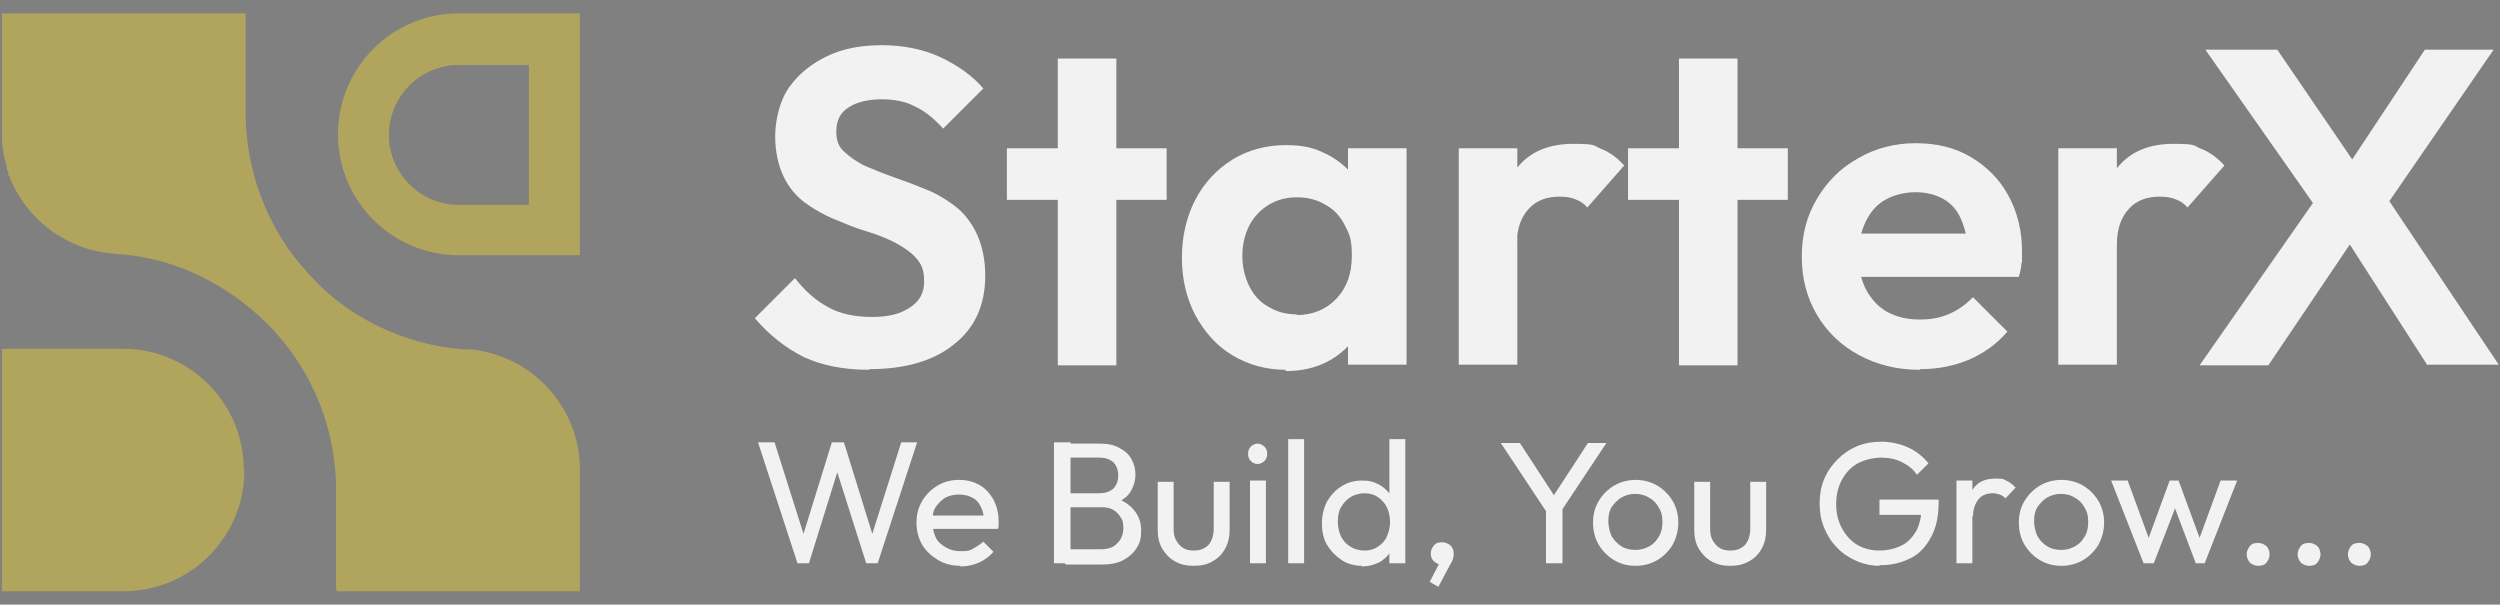
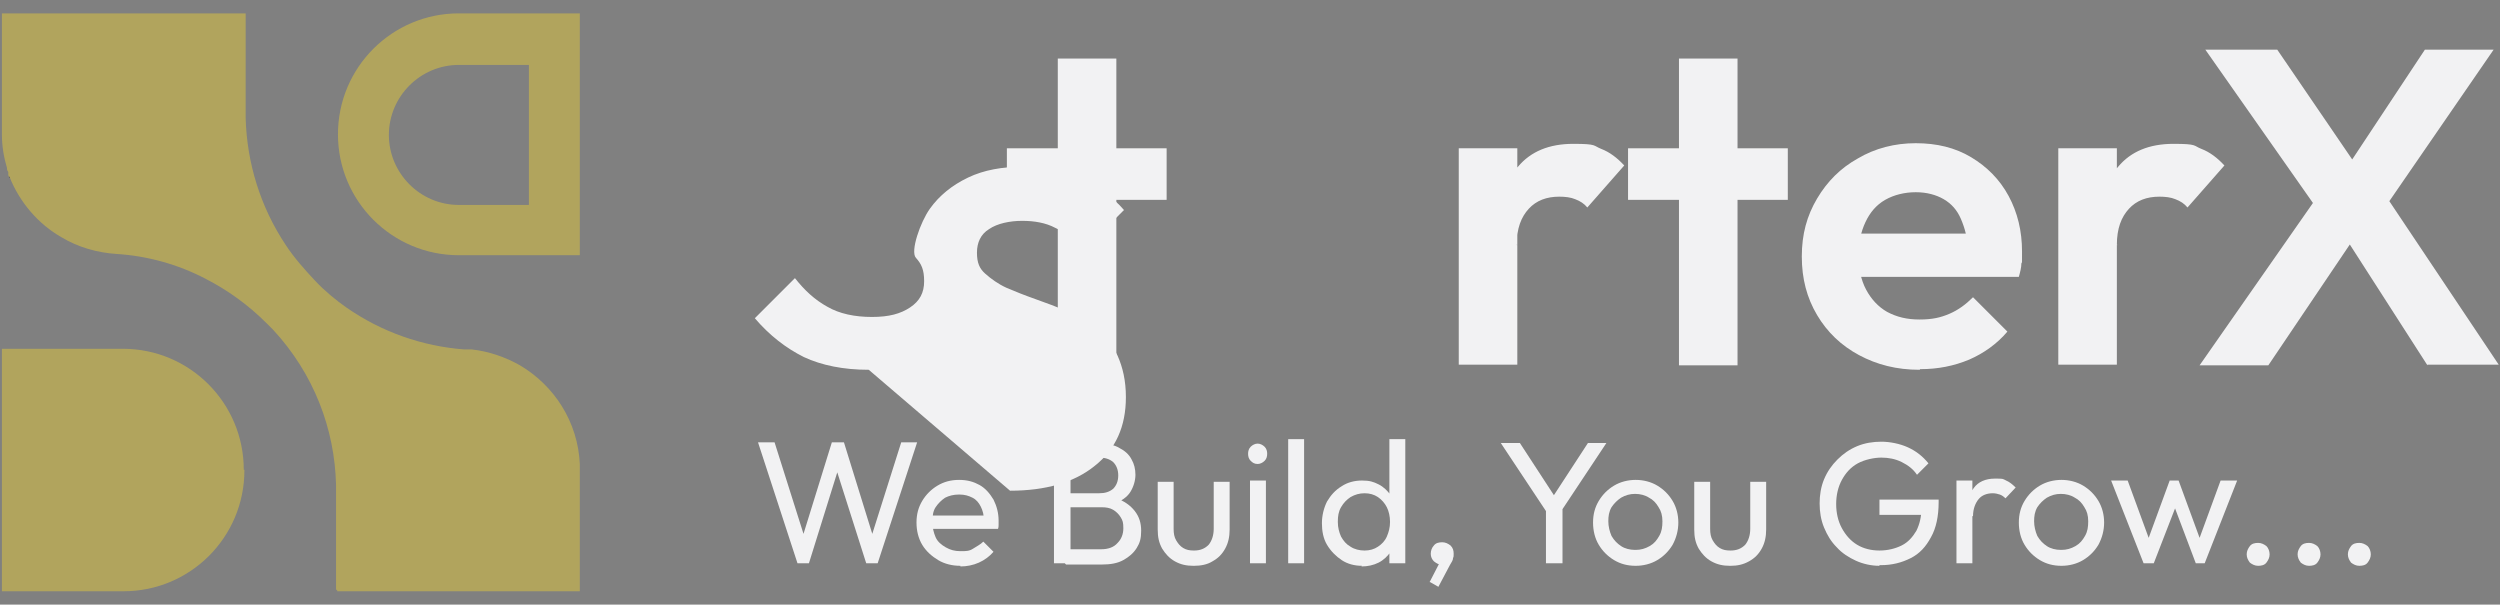
<svg xmlns="http://www.w3.org/2000/svg" id="Layer_1" data-name="Layer 1" version="1.1" viewBox="0 0 392.8 95">
  <rect x="0" y="0" width="392.8" height="95" fill="#808080" stroke="none" />
  <defs>
    <style>
      .cls-1 {
        fill: #191a26;
      }

      .cls-1, .cls-2, .cls-3 {
        stroke-width: 0px;
      }

      .cls-2 {
        fill: #b1a45d;
      }

      .cls-3 {
        fill: #f2f2f3;
      }
    </style>
  </defs>
  <g>
    <path class="cls-2" d="M38.4,73.9h0c0,10.5-8.5,19-19,19H.3v-38.1h19c10.5,0,19,8.5,19,19h.1Z" />
    <path class="cls-2" d="M83.1,10.1v22.1h-11c-6.1,0-11-5-11-11s4.9-11,11-11h11M91.1,2.1h-19c-10.5,0-19,8.5-19,19h0c0,10.5,8.5,19,19,19h19V2.1h0Z" />
    <path class="cls-1" d="M1.6,28c0-.1,0-.3-.2-.4v-.2c0,.2,0,.4.2.6h0Z" />
    <path class="cls-2" d="M53,92.9h38.1v-20c-.3-6.6-4-12.3-9.4-15.5-2.3-1.3-4.9-2.2-7.6-2.5h-1.2c-6.5-.5-12.9-2.7-18.5-6.6-1.7-1.2-3.4-2.6-4.9-4.2s-3.3-3.6-4.6-5.6c-4-6-6.1-12.9-6.3-19.9V2.1H.3v19c0,1.9.3,3.6.8,5.3,0,.2,0,.4.2.6h0v.4c0,.1,0,.3.2.4,1.6,4,4.5,7.4,8.2,9.5,2.5,1.5,5.5,2.4,8.6,2.6h0c4.8.3,9.6,1.6,14,3.9,3.5,1.8,6.7,4.1,9.6,7l1,1c6.4,6.9,9.7,15.6,9.9,24.4v16.4h0l.2.2Z" />
  </g>
  <g>
    <path class="cls-3" d="M125.3,88.5l-6.2-19h2.6l4.9,15.5h-.7l4.8-15.5h1.9l4.8,15.5h-.7l4.9-15.5h2.5l-6.2,19h-1.8l-4.9-15.4h.7l-4.8,15.4h-1.8Z" />
    <path class="cls-3" d="M150.9,88.9c-1.3,0-2.5-.3-3.5-.9s-1.9-1.4-2.5-2.4-.9-2.2-.9-3.5.3-2.4.9-3.4c.6-1,1.4-1.8,2.4-2.4s2.1-.9,3.4-.9,2.3.3,3.2.8,1.6,1.3,2.2,2.3c.5,1,.8,2.1.8,3.3s0,.4,0,.6,0,.5-.1.7h-11v-2.1h9.7l-.9.8c0-.9-.2-1.6-.5-2.2s-.7-1.1-1.3-1.4-1.2-.5-2.1-.5-1.6.2-2.2.5c-.6.4-1.1.9-1.5,1.5s-.5,1.4-.5,2.3.2,1.7.5,2.4.9,1.2,1.6,1.6c.7.4,1.4.6,2.3.6s1.4,0,2-.4,1.1-.6,1.6-1.1l1.6,1.6c-.6.7-1.4,1.3-2.3,1.7s-1.9.6-2.9.6h0Z" />
    <path class="cls-3" d="M165.6,88.5v-19h2.6v19h-2.6ZM167.3,88.5v-2.2h5.7c1.1,0,2-.3,2.6-1,.6-.6.9-1.4.9-2.3s-.1-1.2-.4-1.7-.7-.9-1.2-1.2-1.1-.4-1.8-.4h-5.8v-2.2h5.4c.9,0,1.6-.2,2.2-.7.5-.5.8-1.2.8-2.1s-.3-1.6-.8-2.1c-.6-.5-1.3-.7-2.2-.7h-5.3v-2.2h5.4c1.2,0,2.3.2,3.1.7.8.4,1.5,1,1.9,1.8.4.7.6,1.5.6,2.4s-.3,1.9-.8,2.7-1.4,1.4-2.4,1.8l.2-.8c1.2.4,2.2,1.1,2.9,2s1,1.9,1,3.1-.2,1.9-.7,2.7c-.5.8-1.2,1.4-2.1,1.9-.9.5-2,.7-3.4.7h-5.6l-.2-.2Z" />
    <path class="cls-3" d="M187.5,88.9c-1.1,0-2-.2-2.9-.7s-1.5-1.2-2-2c-.5-.9-.7-1.8-.7-3v-7.5h2.5v7.4c0,.7.1,1.3.4,1.8s.6.9,1.1,1.2c.5.3,1,.4,1.7.4,1,0,1.7-.3,2.3-.9.5-.6.8-1.5.8-2.5v-7.4h2.5v7.5c0,1.1-.2,2.1-.7,3s-1.1,1.5-2,2c-.8.5-1.8.7-2.9.7h-.1Z" />
    <path class="cls-3" d="M197.6,72.9c-.5,0-.8-.2-1.1-.5s-.4-.7-.4-1.1.1-.8.4-1.1c.3-.3.7-.5,1.1-.5s.8.2,1.1.5.4.7.4,1.1-.1.8-.4,1.1c-.3.3-.7.5-1.1.5ZM196.4,88.5v-13h2.5v13h-2.5Z" />
    <path class="cls-3" d="M202.4,88.5v-19.5h2.5v19.5h-2.5Z" />
    <path class="cls-3" d="M214,88.9c-1.2,0-2.3-.3-3.2-.9s-1.7-1.4-2.3-2.4-.8-2.2-.8-3.4.3-2.4.8-3.4c.6-1,1.3-1.8,2.3-2.4.9-.6,2-.9,3.2-.9s1.8.2,2.6.6,1.4,1,1.9,1.7.8,1.6.8,2.5v3.9c0,.9-.3,1.8-.8,2.5s-1.1,1.3-1.9,1.7-1.7.6-2.7.6h0ZM214.4,86.5c.8,0,1.5-.2,2.1-.6s1.1-.9,1.4-1.6c.3-.7.5-1.4.5-2.3s-.2-1.7-.5-2.3-.8-1.2-1.4-1.6-1.3-.6-2.1-.6-1.5.2-2.2.6c-.6.4-1.1.9-1.5,1.6s-.5,1.4-.5,2.3.2,1.6.5,2.3c.4.7.8,1.2,1.5,1.6.6.4,1.4.6,2.2.6ZM220.8,88.5h-2.5v-3.5l.5-3.2-.5-3.1v-9.7h2.5s0,19.5,0,19.5Z" />
    <path class="cls-3" d="M224.6,91.5l1.7-3.3.9-.2c0,.2-.2.4-.3.5s-.3.2-.5.2c-.4,0-.7-.2-1.1-.5-.3-.3-.5-.7-.5-1.2s.2-1,.5-1.3c.3-.4.8-.5,1.3-.5s.9.2,1.3.5c.4.4.5.8.5,1.3s0,.4-.1.7c0,.3-.2.6-.5,1.1l-1.8,3.4-1.4-.8h0Z" />
    <path class="cls-3" d="M243.3,80.9l-7.5-11.3h3l6,9.2h-1.3l6-9.2h2.9l-7.5,11.3h-1.6,0ZM242.9,88.5v-9.4h2.6v9.4h-2.6Z" />
    <path class="cls-3" d="M257,88.9c-1.3,0-2.4-.3-3.4-.9s-1.8-1.4-2.4-2.4c-.6-1-.9-2.2-.9-3.5s.3-2.4.9-3.4,1.4-1.8,2.4-2.4,2.2-.9,3.4-.9,2.4.3,3.4.9,1.8,1.4,2.4,2.4.9,2.2.9,3.4-.3,2.4-.9,3.5c-.6,1-1.4,1.8-2.4,2.4s-2.2.9-3.4.9ZM257,86.4c.8,0,1.5-.2,2.2-.6s1.1-.9,1.5-1.6.5-1.4.5-2.3-.2-1.6-.6-2.2c-.4-.7-.9-1.2-1.5-1.5-.6-.4-1.4-.6-2.2-.6s-1.5.2-2.2.6c-.6.4-1.1.9-1.5,1.5-.4.7-.5,1.4-.5,2.2s.2,1.6.5,2.3c.4.7.9,1.2,1.5,1.6s1.4.6,2.2.6h.1Z" />
    <path class="cls-3" d="M271.8,88.9c-1.1,0-2-.2-2.9-.7s-1.5-1.2-2-2c-.5-.9-.7-1.8-.7-3v-7.5h2.5v7.4c0,.7.1,1.3.4,1.8s.6.9,1.1,1.2c.5.3,1,.4,1.7.4,1,0,1.7-.3,2.3-.9.5-.6.8-1.5.8-2.5v-7.4h2.5v7.5c0,1.1-.2,2.1-.7,3s-1.1,1.5-2,2-1.8.7-2.9.7h0Z" />
    <path class="cls-3" d="M295.3,88.9c-1.3,0-2.6-.3-3.7-.8s-2.2-1.2-3-2.1c-.9-.9-1.5-1.9-2-3.1s-.7-2.5-.7-3.8.2-2.6.7-3.8,1.2-2.2,2.1-3.1,1.9-1.6,3.1-2.1,2.5-.7,3.8-.7,2.9.3,4.2.9c1.3.6,2.3,1.4,3.2,2.5l-1.8,1.8c-.6-.9-1.4-1.5-2.4-2s-2.1-.7-3.2-.7-2.6.3-3.7.9-1.9,1.5-2.5,2.6-.9,2.4-.9,3.8.3,2.7.9,3.8c.6,1.1,1.4,2,2.4,2.6s2.2.9,3.5.9,2.5-.3,3.5-.8,1.7-1.3,2.3-2.3c.5-1,.8-2.2.8-3.6l1.6,1.1h-8.2v-2.4h9.3v.4c0,2.2-.4,4.1-1.2,5.5-.8,1.5-1.8,2.6-3.2,3.3-1.4.7-2.9,1.1-4.7,1.1h-.2Z" />
    <path class="cls-3" d="M307.4,88.5v-13h2.5v13h-2.5ZM309.9,81.1l-.9-.4c0-1.7.4-3,1.1-4s1.9-1.5,3.3-1.5,1.2,0,1.8.3c.5.2,1,.6,1.5,1.1l-1.6,1.7c-.3-.3-.6-.5-.9-.6s-.7-.2-1.1-.2c-.9,0-1.7.3-2.2.9s-.9,1.5-.9,2.7h0Z" />
    <path class="cls-3" d="M323.9,88.9c-1.3,0-2.4-.3-3.4-.9s-1.8-1.4-2.4-2.4-.9-2.2-.9-3.5.3-2.4.9-3.4,1.4-1.8,2.4-2.4,2.2-.9,3.4-.9,2.4.3,3.4.9,1.8,1.4,2.4,2.4.9,2.2.9,3.4-.3,2.4-.9,3.5c-.6,1-1.4,1.8-2.4,2.4s-2.2.9-3.4.9ZM323.9,86.4c.8,0,1.5-.2,2.2-.6s1.1-.9,1.5-1.6.5-1.4.5-2.3-.2-1.6-.6-2.2c-.4-.7-.9-1.2-1.5-1.5-.6-.4-1.4-.6-2.2-.6s-1.5.2-2.2.6c-.6.4-1.1.9-1.5,1.5-.4.7-.5,1.4-.5,2.2s.2,1.6.5,2.3c.4.7.9,1.2,1.5,1.6s1.4.6,2.2.6h.1Z" />
    <path class="cls-3" d="M336.8,88.5l-5.1-13h2.6l3.7,10.1h-.8l3.7-10.1h1.4l3.7,10.1h-.8l3.7-10.1h2.6l-5.1,13h-1.4l-3.7-9.8h.9l-3.8,9.8h-1.6Z" />
    <path class="cls-3" d="M354.8,88.9c-.5,0-.9-.2-1.3-.5-.3-.4-.5-.8-.5-1.3s.2-.9.5-1.3.8-.5,1.3-.5.9.2,1.3.5c.3.3.5.8.5,1.3s-.2.9-.5,1.3-.8.5-1.3.5Z" />
    <path class="cls-3" d="M362.8,88.9c-.5,0-.9-.2-1.3-.5-.3-.4-.5-.8-.5-1.3s.2-.9.5-1.3.8-.5,1.3-.5.9.2,1.3.5c.3.3.5.8.5,1.3s-.2.9-.5,1.3-.8.5-1.3.5Z" />
    <path class="cls-3" d="M370.7,88.9c-.5,0-.9-.2-1.3-.5-.3-.4-.5-.8-.5-1.3s.2-.9.5-1.3.8-.5,1.3-.5.9.2,1.3.5c.3.3.5.8.5,1.3s-.2.9-.5,1.3-.8.5-1.3.5Z" />
  </g>
  <g>
-     <path class="cls-3" d="M136.5,58.1c-4,0-7.4-.7-10.2-2-2.8-1.4-5.4-3.4-7.7-6.1l6.3-6.3c1.5,1.9,3.1,3.4,5.1,4.5,1.9,1.1,4.3,1.6,7,1.6s4.5-.5,6-1.5,2.2-2.3,2.2-4.1-.4-2.7-1.3-3.7c-.8-.9-2-1.7-3.3-2.4-1.4-.7-2.9-1.3-4.6-1.8-1.7-.5-3.3-1.2-5-1.9-1.7-.7-3.2-1.6-4.6-2.6-1.4-1.1-2.5-2.4-3.3-4.1-.8-1.7-1.3-3.8-1.3-6.3s.7-5.6,2.2-7.7c1.5-2.1,3.5-3.7,6-4.9s5.4-1.7,8.6-1.7,6.4.6,9.2,1.9c2.7,1.3,5,2.9,6.7,4.9l-6.3,6.3c-1.5-1.6-2.9-2.8-4.5-3.5-1.5-.8-3.3-1.1-5.2-1.1s-3.9.4-5.2,1.3c-1.3.8-1.9,2.1-1.9,3.7s.4,2.5,1.3,3.3,2,1.6,3.3,2.2c1.4.6,2.9,1.2,4.6,1.8s3.3,1.2,5,1.9c1.7.7,3.2,1.6,4.6,2.7,1.4,1.1,2.5,2.6,3.3,4.3.8,1.8,1.3,3.9,1.3,6.5,0,4.6-1.6,8.2-4.9,10.8-3.2,2.6-7.7,3.9-13.3,3.9Z" />
+     <path class="cls-3" d="M136.5,58.1c-4,0-7.4-.7-10.2-2-2.8-1.4-5.4-3.4-7.7-6.1l6.3-6.3c1.5,1.9,3.1,3.4,5.1,4.5,1.9,1.1,4.3,1.6,7,1.6s4.5-.5,6-1.5,2.2-2.3,2.2-4.1-.4-2.7-1.3-3.7s.7-5.6,2.2-7.7c1.5-2.1,3.5-3.7,6-4.9s5.4-1.7,8.6-1.7,6.4.6,9.2,1.9c2.7,1.3,5,2.9,6.7,4.9l-6.3,6.3c-1.5-1.6-2.9-2.8-4.5-3.5-1.5-.8-3.3-1.1-5.2-1.1s-3.9.4-5.2,1.3c-1.3.8-1.9,2.1-1.9,3.7s.4,2.5,1.3,3.3,2,1.6,3.3,2.2c1.4.6,2.9,1.2,4.6,1.8s3.3,1.2,5,1.9c1.7.7,3.2,1.6,4.6,2.7,1.4,1.1,2.5,2.6,3.3,4.3.8,1.8,1.3,3.9,1.3,6.5,0,4.6-1.6,8.2-4.9,10.8-3.2,2.6-7.7,3.9-13.3,3.9Z" />
    <path class="cls-3" d="M158.2,31.4v-8.1h25.1v8.1h-25.1ZM166.2,57.4V9.2h9.2v48.2h-9.2Z" />
-     <path class="cls-3" d="M202,58.1c-3.1,0-5.9-.8-8.4-2.3s-4.4-3.7-5.8-6.3c-1.4-2.7-2.1-5.7-2.1-9s.7-6.4,2.1-9.1c1.4-2.7,3.4-4.8,5.8-6.3s5.3-2.3,8.4-2.3,4.6.5,6.6,1.5c1.9,1,3.5,2.4,4.6,4.1,1.2,1.8,1.8,3.7,1.9,6v12.3c0,2.3-.7,4.3-1.9,6-1.2,1.7-2.7,3.1-4.6,4.1-1.9,1-4.1,1.5-6.6,1.5ZM203.7,49.5c2.6,0,4.7-.9,6.3-2.6,1.6-1.7,2.4-3.9,2.4-6.7s-.4-3.4-1.1-4.8c-.7-1.4-1.7-2.5-3-3.2-1.3-.8-2.8-1.2-4.5-1.2s-3.2.4-4.5,1.2c-1.3.8-2.3,1.9-3,3.2-.7,1.4-1.1,3-1.1,4.8s.4,3.4,1.1,4.8c.7,1.4,1.7,2.5,3,3.2,1.3.8,2.8,1.2,4.5,1.2ZM211.8,57.4v-9.2l1.5-8.3-1.5-8.2v-8.4h9.2v34h-9.2Z" />
    <path class="cls-3" d="M229.2,57.4V23.3h9.2v34h-9.2ZM238.4,38.5l-3.6-2.4c.4-4.2,1.6-7.5,3.7-9.9,2-2.4,4.9-3.6,8.7-3.6s3.1.3,4.4.8c1.3.5,2.5,1.4,3.6,2.6l-5.8,6.6c-.5-.6-1.1-1-1.9-1.3-.7-.3-1.6-.4-2.5-.4-2,0-3.6.6-4.8,1.9s-1.9,3.1-1.9,5.7Z" />
    <path class="cls-3" d="M255.8,31.4v-8.1h25.1v8.1h-25.1ZM263.8,57.4V9.2h9.2v48.2h-9.2Z" />
    <path class="cls-3" d="M301.6,58.1c-3.6,0-6.7-.8-9.5-2.3-2.8-1.5-5-3.6-6.6-6.3s-2.4-5.7-2.4-9.2.8-6.4,2.4-9.1c1.6-2.7,3.7-4.8,6.4-6.3,2.7-1.6,5.8-2.4,9.1-2.4s6.2.7,8.7,2.2c2.5,1.5,4.5,3.5,5.9,6.1,1.4,2.6,2.1,5.5,2.1,8.7s0,1.2-.1,1.9c0,.6-.2,1.4-.4,2.1h-28.6c0,0,0-6.8,0-6.8h24.3c0,0-3.7,2.8-3.7,2.8,0-2-.5-3.7-1.1-5.1s-1.5-2.4-2.7-3.1c-1.2-.7-2.7-1.1-4.4-1.1s-3.4.4-4.8,1.2c-1.4.8-2.4,2-3.1,3.5-.7,1.5-1.1,3.2-1.1,5.2s.4,3.9,1.2,5.4c.8,1.5,1.9,2.7,3.3,3.5,1.5.8,3.1,1.2,5.1,1.2s3.3-.3,4.7-.9c1.4-.6,2.6-1.5,3.7-2.6l5.4,5.4c-1.6,1.9-3.7,3.4-6,4.4-2.4,1-4.9,1.5-7.7,1.5Z" />
    <path class="cls-3" d="M323.4,57.4V23.3h9.2v34h-9.2ZM332.7,38.5l-3.6-2.4c.4-4.2,1.6-7.5,3.7-9.9,2-2.4,4.9-3.6,8.7-3.6s3.1.3,4.4.8c1.3.5,2.5,1.4,3.6,2.6l-5.8,6.6c-.5-.6-1.1-1-1.9-1.3-.7-.3-1.6-.4-2.5-.4-2,0-3.6.6-4.8,1.9s-1.9,3.1-1.9,5.7Z" />
    <path class="cls-3" d="M345.6,57.4l18.5-26.5,7,4.7-14.7,21.8h-10.8ZM381.4,57.4l-14.2-22.1h-1.4l-19.3-27.5h11.3l14.2,20.8h1.4l19.2,28.7h-11.2ZM373.9,33.8l-7-4.7,14.1-21.3h10.8l-17.9,26Z" />
  </g>
</svg>